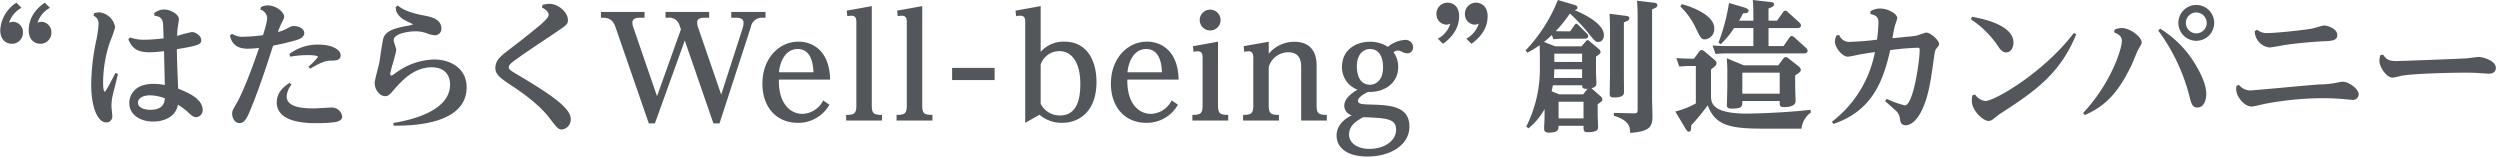
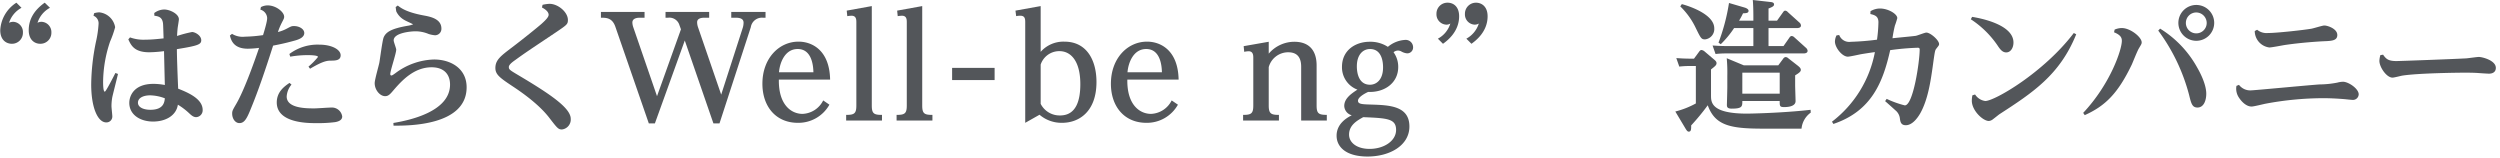
<svg xmlns="http://www.w3.org/2000/svg" width="600" height="38" viewBox="0 0 600 38">
  <defs>
    <clipPath id="clip-path">
      <rect id="長方形_15" data-name="長方形 15" width="598.941" height="37.566" transform="translate(0 0)" fill="none" />
    </clipPath>
  </defs>
  <g id="txt_vision02_pc" transform="translate(0.146 0.143)">
    <rect id="長方形_11" data-name="長方形 11" width="600" height="38" transform="translate(-0.146 -0.143)" fill="none" />
    <g id="グループ_10" data-name="グループ 10" transform="translate(-0.086 -0.142)">
      <g id="グループ_9" data-name="グループ 9" clip-path="url(#clip-path)">
        <path id="パス_90" data-name="パス 90" d="M5.1,1.87a6.288,6.288,0,0,0-2.992,3.6,2.361,2.361,0,0,1,1.02-.238A2.451,2.451,0,0,1,5.44,7.82a2.621,2.621,0,0,1-2.652,2.685C1.462,10.505,0,9.621,0,7.242A8.349,8.349,0,0,1,3.876.646Zm6.833,0a6.2,6.2,0,0,0-2.992,3.6,2.074,2.074,0,0,1,.986-.238A2.477,2.477,0,0,1,12.273,7.82a2.628,2.628,0,0,1-2.686,2.685c-1.325,0-2.753-.918-2.753-3.263s1.054-4.624,3.841-6.6Z" fill="#53565a" />
        <path id="パス_91" data-name="パス 91" d="M22.543,3.162a4.852,4.852,0,0,1,1.224-.2,4.3,4.3,0,0,1,3.808,3.569,24.634,24.634,0,0,1-1.224,3.468,30.994,30.994,0,0,0-1.666,9.621c0,.442,0,2.38.408,2.38.272,0,2.176-3.774,2.55-4.488l.612.238c-.2.884-1.19,4.76-1.36,5.542a12.463,12.463,0,0,0-.2,2.175c0,.375.2,2.109.2,2.449a1.4,1.4,0,0,1-1.428,1.461c-1.972.035-3.638-3.331-3.638-9.145A52.471,52.471,0,0,1,22.985,9.961,25.91,25.91,0,0,0,23.6,5.712a1.949,1.949,0,0,0-1.224-1.938Zm14.415-.034a4.069,4.069,0,0,1,2.38-.85c1.36,0,3.535,1.054,3.535,2.346,0,.306-.272,1.836-.306,2.175-.068.681-.1,1.156-.136,1.836a29.425,29.425,0,0,1,3.6-.952c.714,0,2.209.816,2.209,1.972,0,1.02-.815,1.326-5.847,2.142,0,1.938.17,6.29.306,9.485,2.89,1.122,5.915,2.618,5.882,5.167a1.648,1.648,0,0,1-1.564,1.666c-.646,0-1.122-.407-1.768-1.02a15.963,15.963,0,0,0-2.618-1.971c-.408,2.685-3.025,4.046-5.949,4.046-3.094,0-5.712-1.633-5.712-4.488,0-1.53.986-4.556,5.814-4.556a14.956,14.956,0,0,1,2.72.272c-.035-1.156-.17-6.833-.2-8.125a30.659,30.659,0,0,1-3.536.272c-3.536,0-4.352-1.6-5.032-3.094l.408-.476a9.437,9.437,0,0,0,3.706.544c1.666,0,3.264-.2,4.351-.306-.1-3.093-.1-3.434-.169-3.807-.238-1.292-1.054-1.5-2.04-1.632ZM35.972,22.88c-1.564,0-2.924.578-2.924,1.768,0,1.087,1.292,1.7,2.992,1.7,3.2,0,3.366-1.869,3.468-2.753a10.4,10.4,0,0,0-3.536-.714" fill="#53565a" />
        <path id="パス_92" data-name="パス 92" d="M62.562,1.7a3.549,3.549,0,0,1,1.6-.408c2.038,0,3.976,1.6,3.976,2.72,0,.374-.068.476-.612,1.53a15.39,15.39,0,0,0-.884,2.141,9.019,9.019,0,0,0,2.006-.747c1.224-.646,1.258-.68,1.87-.68,1.258,0,2.447.714,2.447,1.666,0,1.121-1.427,1.6-2.481,1.869-1.836.511-3.23.816-5,1.156-1.9,5.95-3.6,10.913-5.269,14.959-1.02,2.549-1.6,3.637-2.822,3.637-.986,0-1.733-1.053-1.733-2.277,0-.646.1-.817.986-2.346,2.073-3.536,4.725-11.253,5.473-13.429a23.8,23.8,0,0,1-2.686.2c-3.5,0-4.045-2.108-4.318-3.161l.51-.408a4.87,4.87,0,0,0,3.094.68,34.176,34.176,0,0,0,4.352-.374c.986-3.2.986-3.808.986-4.148a2.218,2.218,0,0,0-1.632-1.972ZM69.9,20.3a4.891,4.891,0,0,0-1.156,2.856c0,2.856,4.691,2.856,6.663,2.856.646,0,3.4-.2,3.978-.2a2.5,2.5,0,0,1,2.687,2.141c0,.987-1.123,1.258-1.735,1.361a33.01,33.01,0,0,1-4.522.237c-1.971,0-9.451,0-9.451-4.963,0-2.584,1.9-3.91,3.06-4.691Zm-.509-7.343a11.248,11.248,0,0,1,7.139-2.244c3.127,0,5.167,1.224,5.167,2.55,0,1.258-1.258,1.292-2.482,1.292-1.122,0-2.379.476-4.862,1.938l-.374-.51a16.256,16.256,0,0,0,2.278-2.312c0-.442-2.073-.442-2.616-.442A24.144,24.144,0,0,0,69.6,13.6Z" fill="#53565a" />
        <path id="パス_93" data-name="パス 93" d="M94.351,29.509c3.706-.612,13.6-2.652,13.6-9.213,0-2.312-1.326-4.148-4.42-4.148-4.216,0-7.139,3.2-8.975,5.3-.918,1.088-1.36,1.632-2.176,1.632-1.257,0-2.515-1.5-2.515-3.127,0-.816.986-4.216,1.121-4.93.17-.952.714-5.235,1.02-6.017.544-1.326,1.87-2.142,5.78-2.822a5.922,5.922,0,0,0,1.292-.34c0-.068-1.734-.816-2.04-1.02a4.624,4.624,0,0,1-1.972-2.04c-.068-.17-.136-.918-.17-1.088l.51-.374c.68.544,2.006,1.6,6.187,2.38,1.666.306,4.284.816,4.284,3.162a1.54,1.54,0,0,1-1.53,1.6,7.177,7.177,0,0,1-1.53-.306,8.193,8.193,0,0,0-3.195-.646c-.986,0-5.2.34-5.2,2.176,0,.374.612,1.9.612,2.21,0,.951-1.428,5.031-1.428,5.881,0,.238.136.34.238.34.238,0,.544-.238,1.02-.578a16.112,16.112,0,0,1,9.247-3.263c4.08,0,7.819,2.209,7.819,6.663,0,9.247-13.972,9.247-17.542,9.213Z" fill="#53565a" />
        <path id="パス_94" data-name="パス 94" d="M130.152,1.156a8.944,8.944,0,0,1,1.666-.238c2.04,0,4.419,1.972,4.419,3.876,0,1.02-.272,1.19-2.719,2.856-6.7,4.487-7.446,4.963-10.029,6.833-.918.646-1.428,1.156-1.428,1.6,0,.612.238.748,2.414,2.039,7.785,4.624,12.443,7.854,12.443,10.4a2.4,2.4,0,0,1-2.108,2.55c-.85,0-1.088-.272-2.924-2.651-.952-1.258-3.162-3.876-8.567-7.48-3.332-2.21-4.488-2.992-4.488-4.623,0-1.938,1.292-2.89,3.978-4.93,2.652-2.005,6.017-4.725,7.071-5.643,1.258-1.122,1.734-1.734,1.734-2.21,0-.2-.068-.952-1.6-1.734Z" fill="#53565a" />
        <path id="パス_95" data-name="パス 95" d="M163,6.018a2.523,2.523,0,0,0-2.72-1.768h-.612V2.856h10.471V4.25h-1.088c-.407,0-1.8,0-1.8,1.088a3.709,3.709,0,0,0,.2,1.156l5.575,16.216,5.2-16.114a4.279,4.279,0,0,0,.17-1.156c0-.986-.918-1.19-1.9-1.19h-1.054V2.856h8.227V4.25h-.646a2.7,2.7,0,0,0-2.89,2.278l-7.513,23.083h-1.462L164.288,9.724l-7.173,19.887h-1.462L147.629,6.426c-.747-2.176-2.209-2.176-3.467-2.176V2.856h10.471V4.25h-1.088c-.374,0-1.836,0-1.836,1.156a3.985,3.985,0,0,0,.238,1.19l5.677,16.488L163.37,7.038Z" fill="#53565a" />
        <path id="パス_96" data-name="パス 96" d="M199,25.123a8.529,8.529,0,0,1-7.582,4.352c-5.235,0-8.5-3.876-8.5-9.383,0-6.12,4.012-10.1,8.67-10.1,3.161,0,7.444,1.971,7.581,9.111H186.866c-.1,6.153,3.06,8.227,5.677,8.227a5.789,5.789,0,0,0,4.964-3.23Zm-3.842-7.785c-.034-1.564-.374-5.576-3.773-5.576-3.162,0-4.318,3.468-4.488,5.576Z" fill="#53565a" />
        <path id="パス_97" data-name="パス 97" d="M209.169,25.328c0,1.937.51,2.244,2.448,2.244v1.36h-8.6v-1.36c1.937,0,2.447-.307,2.447-2.244V5.338c0-.646-.034-1.564-1.156-1.564a7.9,7.9,0,0,0-1.019.1l-.137-1.326,6.018-1.088Z" fill="#53565a" />
        <path id="パス_98" data-name="パス 98" d="M221.273,25.328c0,1.937.51,2.244,2.448,2.244v1.36h-8.6v-1.36c1.937,0,2.447-.307,2.447-2.244V5.338c0-.646-.034-1.564-1.156-1.564a7.9,7.9,0,0,0-1.019.1l-.137-1.326,6.018-1.088Z" fill="#53565a" />
        <rect id="長方形_14" data-name="長方形 14" width="10.199" height="2.924" transform="translate(228.447 16.29)" fill="#53565a" />
        <path id="パス_99" data-name="パス 99" d="M249.7,12.442a7.28,7.28,0,0,1,5.711-2.447c5.338,0,7.684,4.453,7.684,9.689,0,7.037-4.114,9.791-8.261,9.791a8.105,8.105,0,0,1-5.406-1.939l-3.434,1.939V5.337c0-.714-.034-1.564-1.155-1.564a4.711,4.711,0,0,0-1.02.1l-.17-1.326L249.7,1.461Zm0,12.477a5.1,5.1,0,0,0,4.658,2.788c3.977,0,4.861-3.808,4.861-7.514,0-5.371-2.142-7.92-5.031-7.92A4.709,4.709,0,0,0,249.7,15.5Z" fill="#53565a" />
        <path id="パス_100" data-name="パス 100" d="M282.641,25.123a8.529,8.529,0,0,1-7.582,4.352c-5.235,0-8.5-3.876-8.5-9.383,0-6.12,4.012-10.1,8.67-10.1,3.161,0,7.444,1.971,7.581,9.111H270.5c-.1,6.153,3.06,8.227,5.677,8.227a5.789,5.789,0,0,0,4.964-3.23ZM278.8,17.338c-.034-1.564-.374-5.576-3.773-5.576-3.162,0-4.318,3.468-4.488,5.576Z" fill="#53565a" />
-         <path id="パス_101" data-name="パス 101" d="M292.263,25.294c0,1.971.51,2.278,2.448,2.278v1.36h-8.6v-1.36c1.937,0,2.448-.307,2.448-2.278V13.871c0-.68-.035-1.564-1.122-1.564a4.95,4.95,0,0,0-1.054.136l-.136-1.36,6.017-1.088Zm.612-20.466a2.473,2.473,0,0,1-2.482,2.481,2.5,2.5,0,1,1,2.482-2.481" fill="#53565a" />
        <path id="パス_102" data-name="パス 102" d="M306.883,28.931h-8.6V27.572c1.937,0,2.447-.307,2.447-2.245V13.9c0-.544,0-1.6-1.121-1.6a5.607,5.607,0,0,0-1.055.137l-.135-1.36,6.017-1.054v2.856a8.085,8.085,0,0,1,6.119-2.856c5.372,0,5.372,4.624,5.372,5.813v9.485c0,1.905.476,2.245,2.448,2.245v1.359H312.22V16.046c0-1.428-.339-3.5-3.093-3.5a4.837,4.837,0,0,0-4.692,3.569v9.213c0,1.938.544,2.245,2.448,2.245Z" fill="#53565a" />
        <path id="パス_103" data-name="パス 103" d="M325.856,24.172c0,.85,1.088.85,3.025.918,4.42.136,9.316.272,9.316,5.269,0,4.522-4.658,7.207-10.063,7.207-4.964,0-7.412-2.175-7.412-5,0-3.094,2.856-4.487,3.638-4.9a2.416,2.416,0,0,1-1.8-2.244c0-1.87,1.87-3.06,3.162-3.91a5.711,5.711,0,0,1-3.706-5.473c0-4.012,3.264-6.018,6.664-6.018a7.687,7.687,0,0,1,4.351,1.224,7.045,7.045,0,0,1,4.114-1.666,1.777,1.777,0,0,1,1.938,1.8,1.407,1.407,0,0,1-1.428,1.427,3.464,3.464,0,0,1-1.428-.476,1.75,1.75,0,0,0-.714-.2,1.67,1.67,0,0,0-1.122.408,5.93,5.93,0,0,1,1.122,3.536c0,3.875-3.332,6.153-7.207,5.983-.544.238-2.448,1.19-2.448,2.108M323.714,32.3c0,1.938,1.87,3.433,4.93,3.433,3.433,0,6.357-1.9,6.357-4.554,0-2.721-2.176-2.823-7.887-3.061-1.394.782-3.4,1.87-3.4,4.182m8.159-16.114c0-.646,0-4.42-3.127-4.42-1.7,0-3.162,1.36-3.162,4.148,0,1.666.476,4.419,3.162,4.419,1.461,0,3.127-1.122,3.127-4.147" fill="#53565a" />
        <path id="パス_104" data-name="パス 104" d="M345.032,9.281a6.123,6.123,0,0,0,2.991-3.638,1.707,1.707,0,0,1-.986.272,2.476,2.476,0,0,1-2.345-2.584A2.627,2.627,0,0,1,347.377.646c1.326,0,2.754.884,2.754,3.263,0,3.808-3.026,5.984-3.875,6.6Zm6.833,0a6.274,6.274,0,0,0,2.992-3.638,1.931,1.931,0,0,1-1.02.272,2.45,2.45,0,0,1-2.312-2.584A2.64,2.64,0,0,1,354.177.646c1.326,0,2.787.884,2.787,3.263,0,3.808-2.991,5.95-3.875,6.6Z" fill="#53565a" />
-         <path id="パス_105" data-name="パス 105" d="M376.786,7.513l1.021-1.462c.1-.17.2-.34.441-.34.17,0,.307.1.51.307l2.006,2a.888.888,0,0,1,.34.68c0,.544-.543.578-.951.578h-4.964c-.613,0-1.191.034-2.449.136L372.4,8.4c-.952.884-1.327,1.19-1.9,1.666l2.686,1.054h6.323l.986-1.156c.239-.272.34-.34.442-.34.2,0,.34.136.51.272l2.211,1.87a.891.891,0,0,1,.407.714c0,.272-.1.442-1.088,1.122v3.739c0,.408.1,2.21.1,2.584,0,.544-.068.952-1.19,1.258l2.21,1.938a.987.987,0,0,1,.408.748c0,.34-.1.442-1.122,1.155v2.721c0,.408.1,2.243.1,2.617,0,.646,0,1.359-2.516,1.359-.985,0-.985-.373-.985-1.529H374c0,.85,0,1.632-2.379,1.632-.918,0-1.087-.443-1.087-.918s.1-2.482.1-2.924v-1.8a15.555,15.555,0,0,1-3.875,4.623l-.51-.441a30.773,30.773,0,0,0,3.264-14.041V13.9c0-.918-.035-2.346-.068-3.06a19.879,19.879,0,0,1-2.958,1.8l-.409-.544A37.589,37.589,0,0,0,373.828,0l3.911,1.156c.679.2.781.442.781.646,0,.476-.442.578-.68.646,2.278.884,7.037,3.263,7.037,5.983,0,1.258-.815,1.632-1.291,1.632-.748,0-.885-.2-2.312-1.972a46.191,46.191,0,0,0-4.555-4.861,32.106,32.106,0,0,1-3.4,4.249c.034,0,.884.034,1.9.034Zm-4.147,12.953c-.1.51-.17.782-.306,1.428l1.835.748h5.712l1.088-1.326c-1.258.068-1.292-.34-1.325-.85Zm.34-3.841c-.033.849-.033,1.359-.1,2.073h6.766V16.625Zm0-1.769h6.664V12.884h-6.664ZM374,28.421h5.984V24.409H374ZM389.944,3.774c.509.068,1.019.1,1.019.578,0,.51-.306.611-1.292,1.02V17.678c0,.68.034,4.046.034,4.284,0,.578,0,1.428-2.38,1.428-.985,0-1.053-.34-1.053-.952,0-.748.068-4.012.068-4.692V7.275c0-1.257-.035-2.515-.1-3.977Zm6.9-3.128c.307.034.851.1.851.578,0,.51-.34.646-1.258,1.02V23.7c0,.646.1,3.569.1,4.181,0,2.583-.714,3.671-5.371,4.011,0-1.189-.034-2.957-3.909-4.113v-.68l4.691.1c.816.035,1.02-.135,1.02-.816V3.706c0-1.768-.1-2.89-.137-3.536Z" fill="#53565a" />
        <path id="パス_106" data-name="パス 106" d="M407.727,12.409c.238-.34.408-.408.578-.408a1.458,1.458,0,0,1,.646.272l2.482,2.107c.442.374.475.613.475.783,0,.476-.373.748-1.326,1.5v6.188c0,1.7,0,4.419,8.7,4.419.069,0,8.024-.1,15.2-.918l.034.68a5.334,5.334,0,0,0-2.209,3.842h-9.35c-7.785,0-11.422-.782-13.156-5.61a53.085,53.085,0,0,1-3.978,4.828c0,.918,0,1.5-.578,1.5-.136,0-.34,0-.748-.681l-2.481-4.148a20.88,20.88,0,0,0,4.929-1.938V15.842h-1.463a20.93,20.93,0,0,0-2.515.137l-.713-2.04c.985.068,2.039.136,3.433.136h.816ZM403.579.986c1.292.34,7.785,2.312,7.785,5.813a2.487,2.487,0,0,1-2.21,2.652c-.883,0-1.019-.272-2.175-2.617a17.883,17.883,0,0,0-3.774-5.3Zm17.169,3.977V3.91c0-1.836-.068-3.162-.137-3.91l4.216.476c.34.034.884.1.884.578,0,.374-.272.578-1.326.986V4.963h2.04l1.429-2c.134-.2.3-.408.542-.408a.94.94,0,0,1,.613.34l2.754,2.482a1.015,1.015,0,0,1,.407.748c0,.612-.781.612-1.02.612h-6.765v4.317h3.6l1.428-2.04a.688.688,0,0,1,.545-.374,1.052,1.052,0,0,1,.611.306l2.788,2.516a1.1,1.1,0,0,1,.408.714c0,.646-.782.646-1.053.646H414.186a21.1,21.1,0,0,0-2.516.136l-.713-2.04c1.053.068,2.073.136,3.434.136h6.357V6.732h-4.624a23.118,23.118,0,0,1-3.2,3.875l-.543-.374A46.912,46.912,0,0,0,414.9.714L418.605,1.8c.477.136.987.408.987.782,0,.544-.51.578-1.326.612a16.7,16.7,0,0,1-.952,1.767Zm5.982,10.709,1.191-1.6a.77.77,0,0,1,.578-.374.932.932,0,0,1,.612.272l2.311,1.8c.408.34.715.612.715.986,0,.34-.17.613-1.361,1.327v2.379c0,.578.1,3.264.1,3.808,0,1.428-2.278,1.428-2.754,1.428-1.055,0-1.055-.272-1.055-1.462H418.1c0,1.292,0,1.836-2.55,1.836-1.088,0-1.155-.443-1.155-.918,0-.034.1-3.57.1-4.216V18.256a39.264,39.264,0,0,0-.136-4.283l4.08,1.7Zm-8.634,6.8h8.975V17.441H418.1Z" fill="#53565a" />
        <path id="パス_107" data-name="パス 107" d="M448.866,2.686a4.425,4.425,0,0,1,2.278-.646c1.938,0,4.147,1.292,4.147,2.312a18.78,18.78,0,0,1-.577,1.8,28.544,28.544,0,0,0-.578,3.026c.85-.1,4.929-.476,5.575-.578.442-.068,2.176-.782,2.55-.782.986,0,3.059,1.836,3.059,2.754,0,.272-.067.34-.68,1.122-.305.408-.339.544-.883,4.521-.443,3.06-1.088,7.684-2.958,10.981-.68,1.19-1.938,2.856-3.467,2.856-1.191,0-1.326-.85-1.428-1.7a2.946,2.946,0,0,0-1.055-1.869c-.374-.34-2.107-1.9-2.481-2.211l.374-.544a23.4,23.4,0,0,0,4.352,1.564c2.039,0,3.569-10.64,3.569-13.394,0-.34-.136-.442-.476-.442a61.951,61.951,0,0,0-6.6.578c-1.7,7.513-4.352,14.585-13.633,17.713l-.34-.545a27.375,27.375,0,0,0,10.3-16.692c-.408.034-2.617.374-3.4.51-.475.1-2.651.578-3.093.578-1.361,0-3.094-2.176-3.094-3.638a3.445,3.445,0,0,1,.374-1.462l.646-.1a2.569,2.569,0,0,0,2.787,1.632,60.766,60.766,0,0,0,6.289-.51,34.107,34.107,0,0,0,.34-4.147c0-1.394-.713-1.734-1.937-2.006Z" fill="#53565a" />
        <path id="パス_108" data-name="パス 108" d="M473.244,4.046c1.225.2,9.928,1.631,9.928,6.153,0,1.292-.68,2.38-1.734,2.38-.952,0-1.5-.782-2.176-1.8a22.956,22.956,0,0,0-6.323-6.153Zm.715,18.63a3.465,3.465,0,0,0,2.447,1.564c2.244,0,14.041-6.834,21.248-16.318l.578.305c-3.943,9.791-10.5,14.041-18.461,19.208-.237.17-1.291,1.02-1.529,1.19a1.8,1.8,0,0,1-.986.408c-1.394,0-4.079-2.482-4.079-4.861a6.47,6.47,0,0,1,.136-1.292Z" fill="#53565a" />
        <path id="パス_109" data-name="パス 109" d="M507.449,7.105a4.389,4.389,0,0,1,1.734-.374c2.04,0,4.76,2.176,4.76,3.434,0,.34-.068.442-.681,1.462-.34.544-1.428,3.263-1.665,3.807-3.366,7.037-6.425,10-11.321,12.2l-.373-.544c6.492-6.9,9.28-15.129,9.28-17.3,0-.612-.17-1.36-1.87-2.04Zm10.913-.238a25.371,25.371,0,0,1,8.908,9.349c.509.884,2.175,3.876,2.175,6.29,0,1.495-.544,3.3-2.108,3.3-1.258,0-1.495-.918-2.006-2.991A45.11,45.11,0,0,0,517.92,7.343Zm12.987-1.36a4.3,4.3,0,1,1-4.318-4.317,4.3,4.3,0,0,1,4.318,4.317m-6.8,0a2.5,2.5,0,0,0,5,0,2.531,2.531,0,0,0-2.516-2.516,2.5,2.5,0,0,0-2.482,2.516" fill="#53565a" />
        <path id="パス_110" data-name="パス 110" d="M537.3,20.364a3.369,3.369,0,0,0,2.823,1.326c.816,0,13.9-1.258,16.522-1.428a22.83,22.83,0,0,0,4.283-.442,5.581,5.581,0,0,1,1.327-.2c1.325,0,3.773,1.666,3.773,3.025a1.386,1.386,0,0,1-1.53,1.327c-.136,0-1.53-.137-1.768-.17-1.7-.137-3.4-.239-5.338-.239a76.358,76.358,0,0,0-13.734,1.327c-.51.1-2.821.679-3.331.679-1.6,0-2.821-1.8-2.992-2.073a3.806,3.806,0,0,1-.646-2.89Zm4.352-13.225a3.577,3.577,0,0,0,2.618.782c2.21,0,8.533-.714,10.335-1.02.51-.068,2.72-.782,3.162-.782.816,0,3.127.782,3.127,2.278,0,1.36-1.326,1.428-3.263,1.5-1.36.068-5.3.306-9.452.918-.578.1-3.058.578-3.6.578a4,4,0,0,1-3.5-3.944Z" fill="#53565a" />
        <path id="パス_111" data-name="パス 111" d="M571.879,13.123c.748,1.054,1.258,1.53,3.23,1.53.646,0,12.918-.442,16.727-.646.476-.034,2.583-.34,3.025-.34.817,0,4.08.816,4.08,2.618,0,1.088-.884,1.394-1.632,1.394-.442,0-2.379-.136-2.787-.17-1.157-.068-2.143-.068-3.231-.068-1.291,0-10.98.1-14.855.714-.34.068-1.939.476-2.279.476-1.462,0-3.161-2.55-3.161-4.012a5.406,5.406,0,0,1,.237-1.394Z" fill="#53565a" />
      </g>
    </g>
  </g>
</svg>